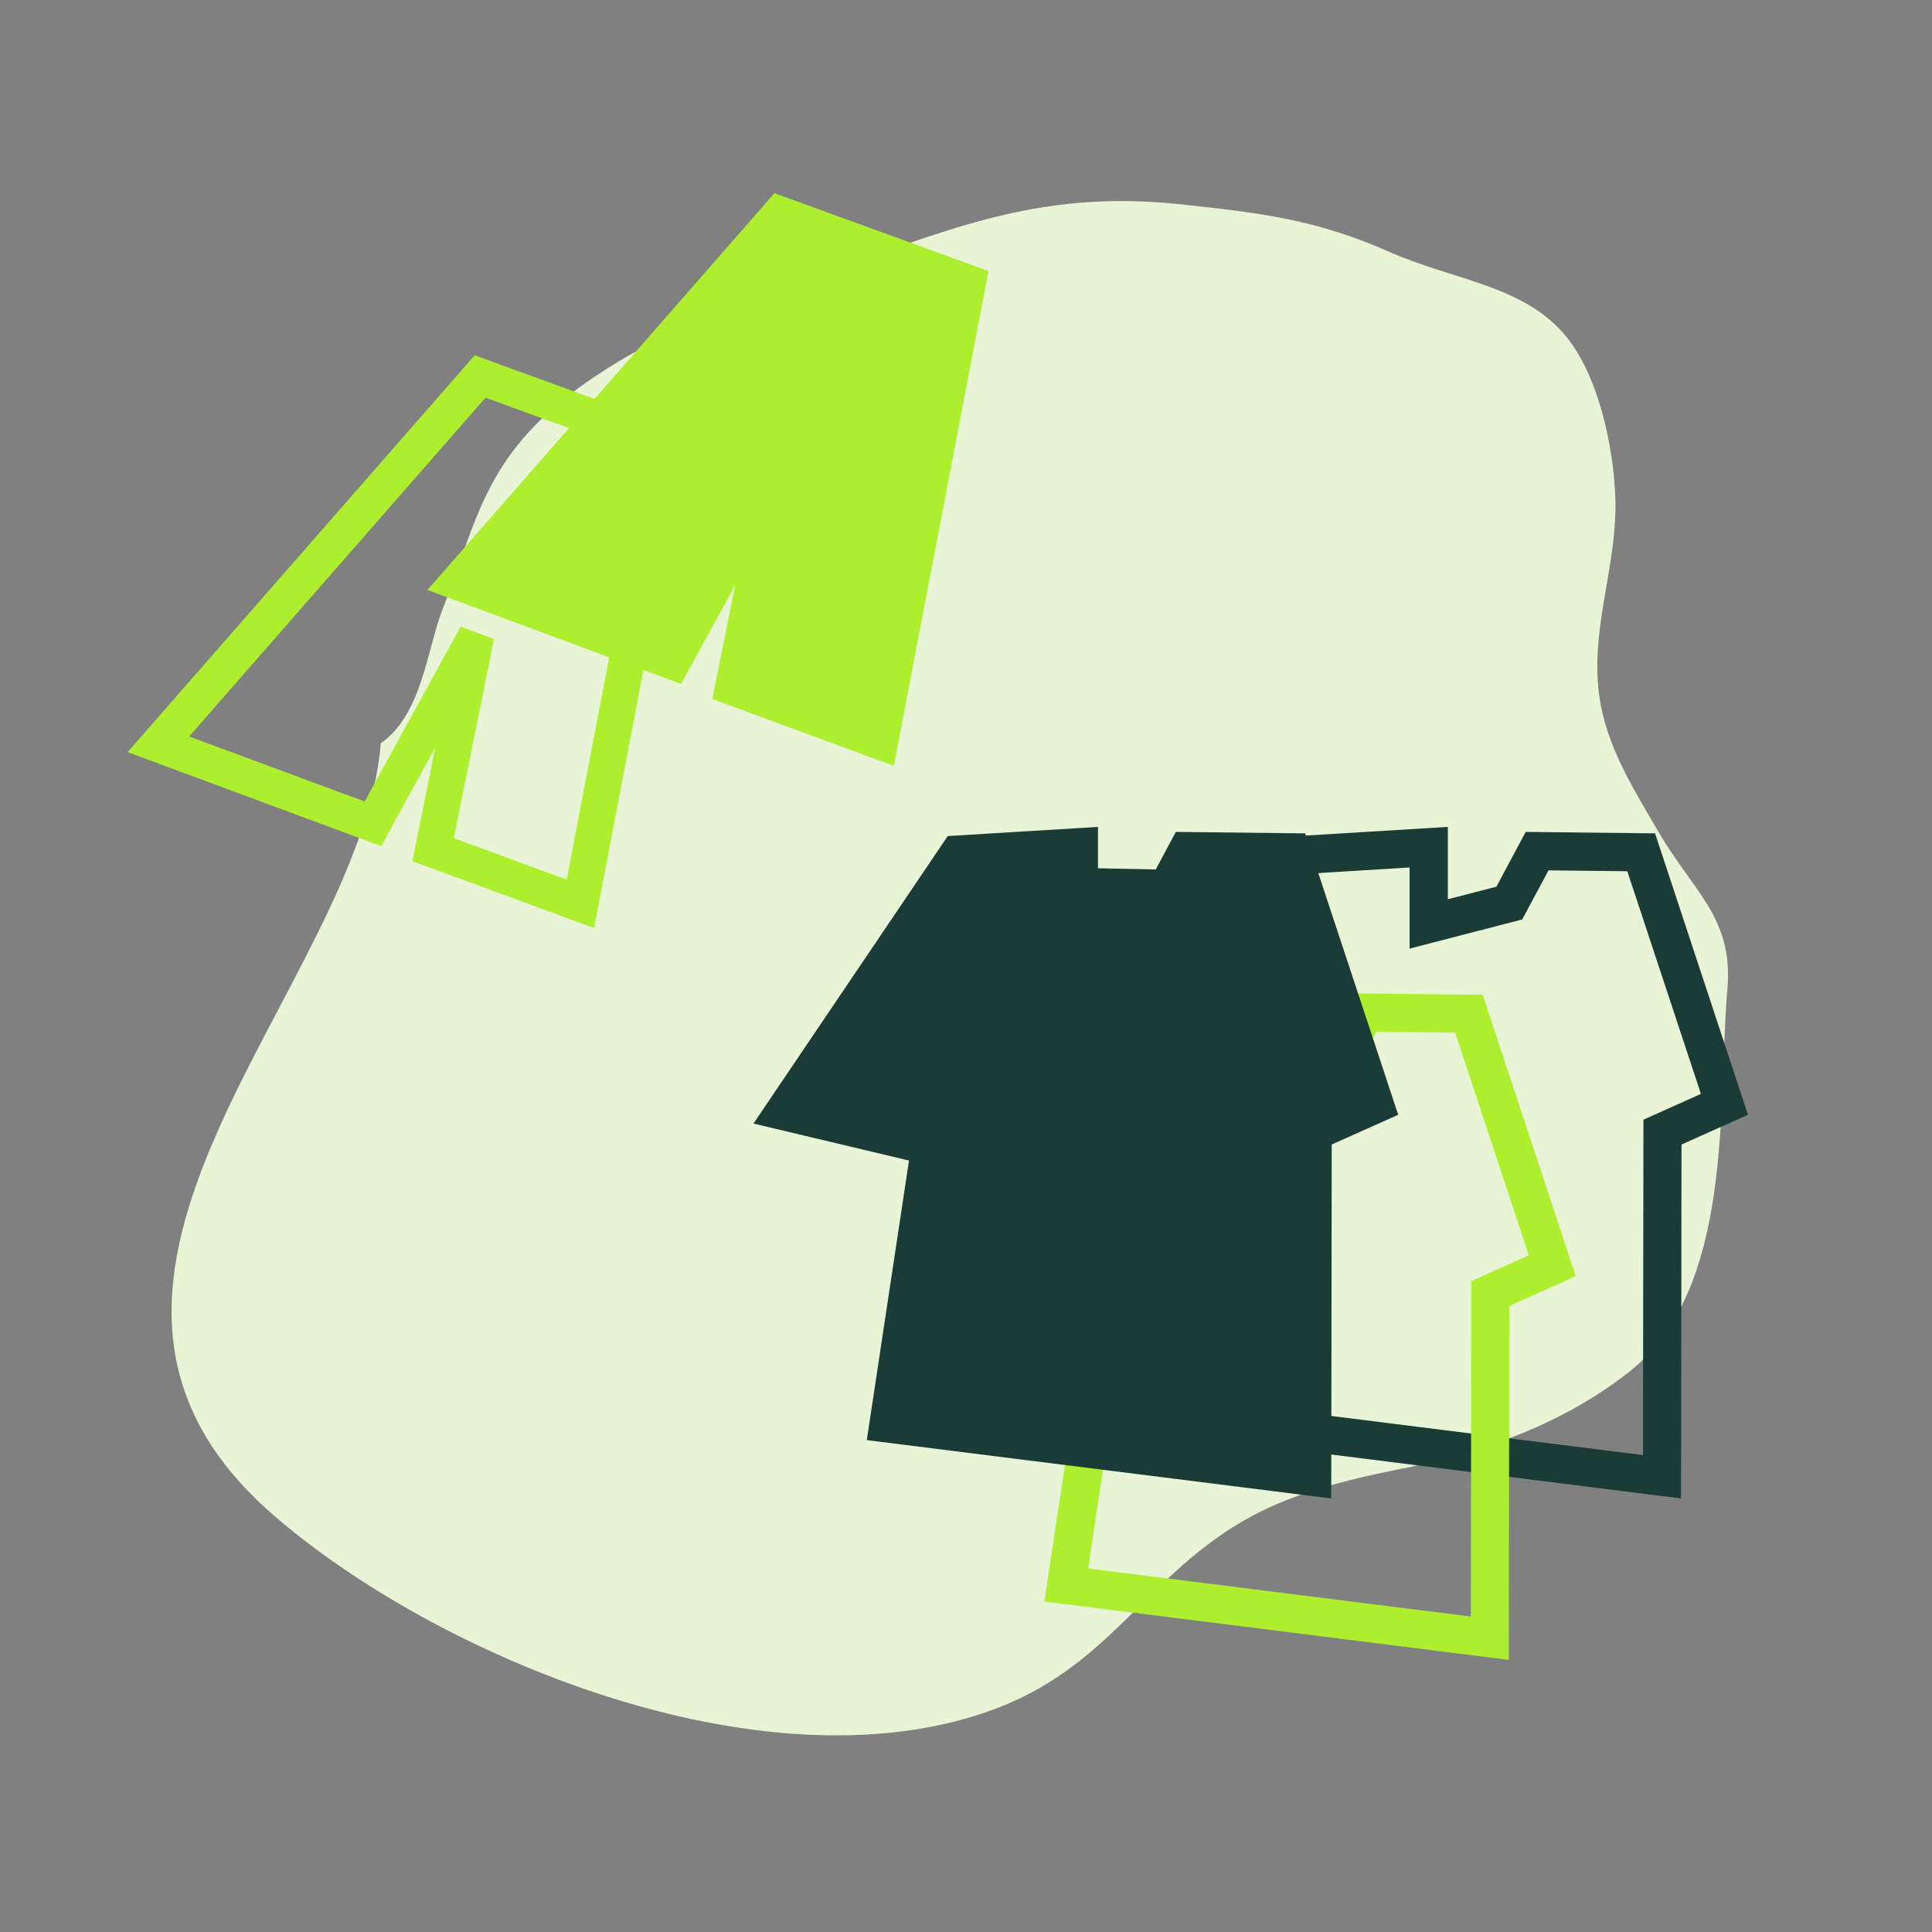
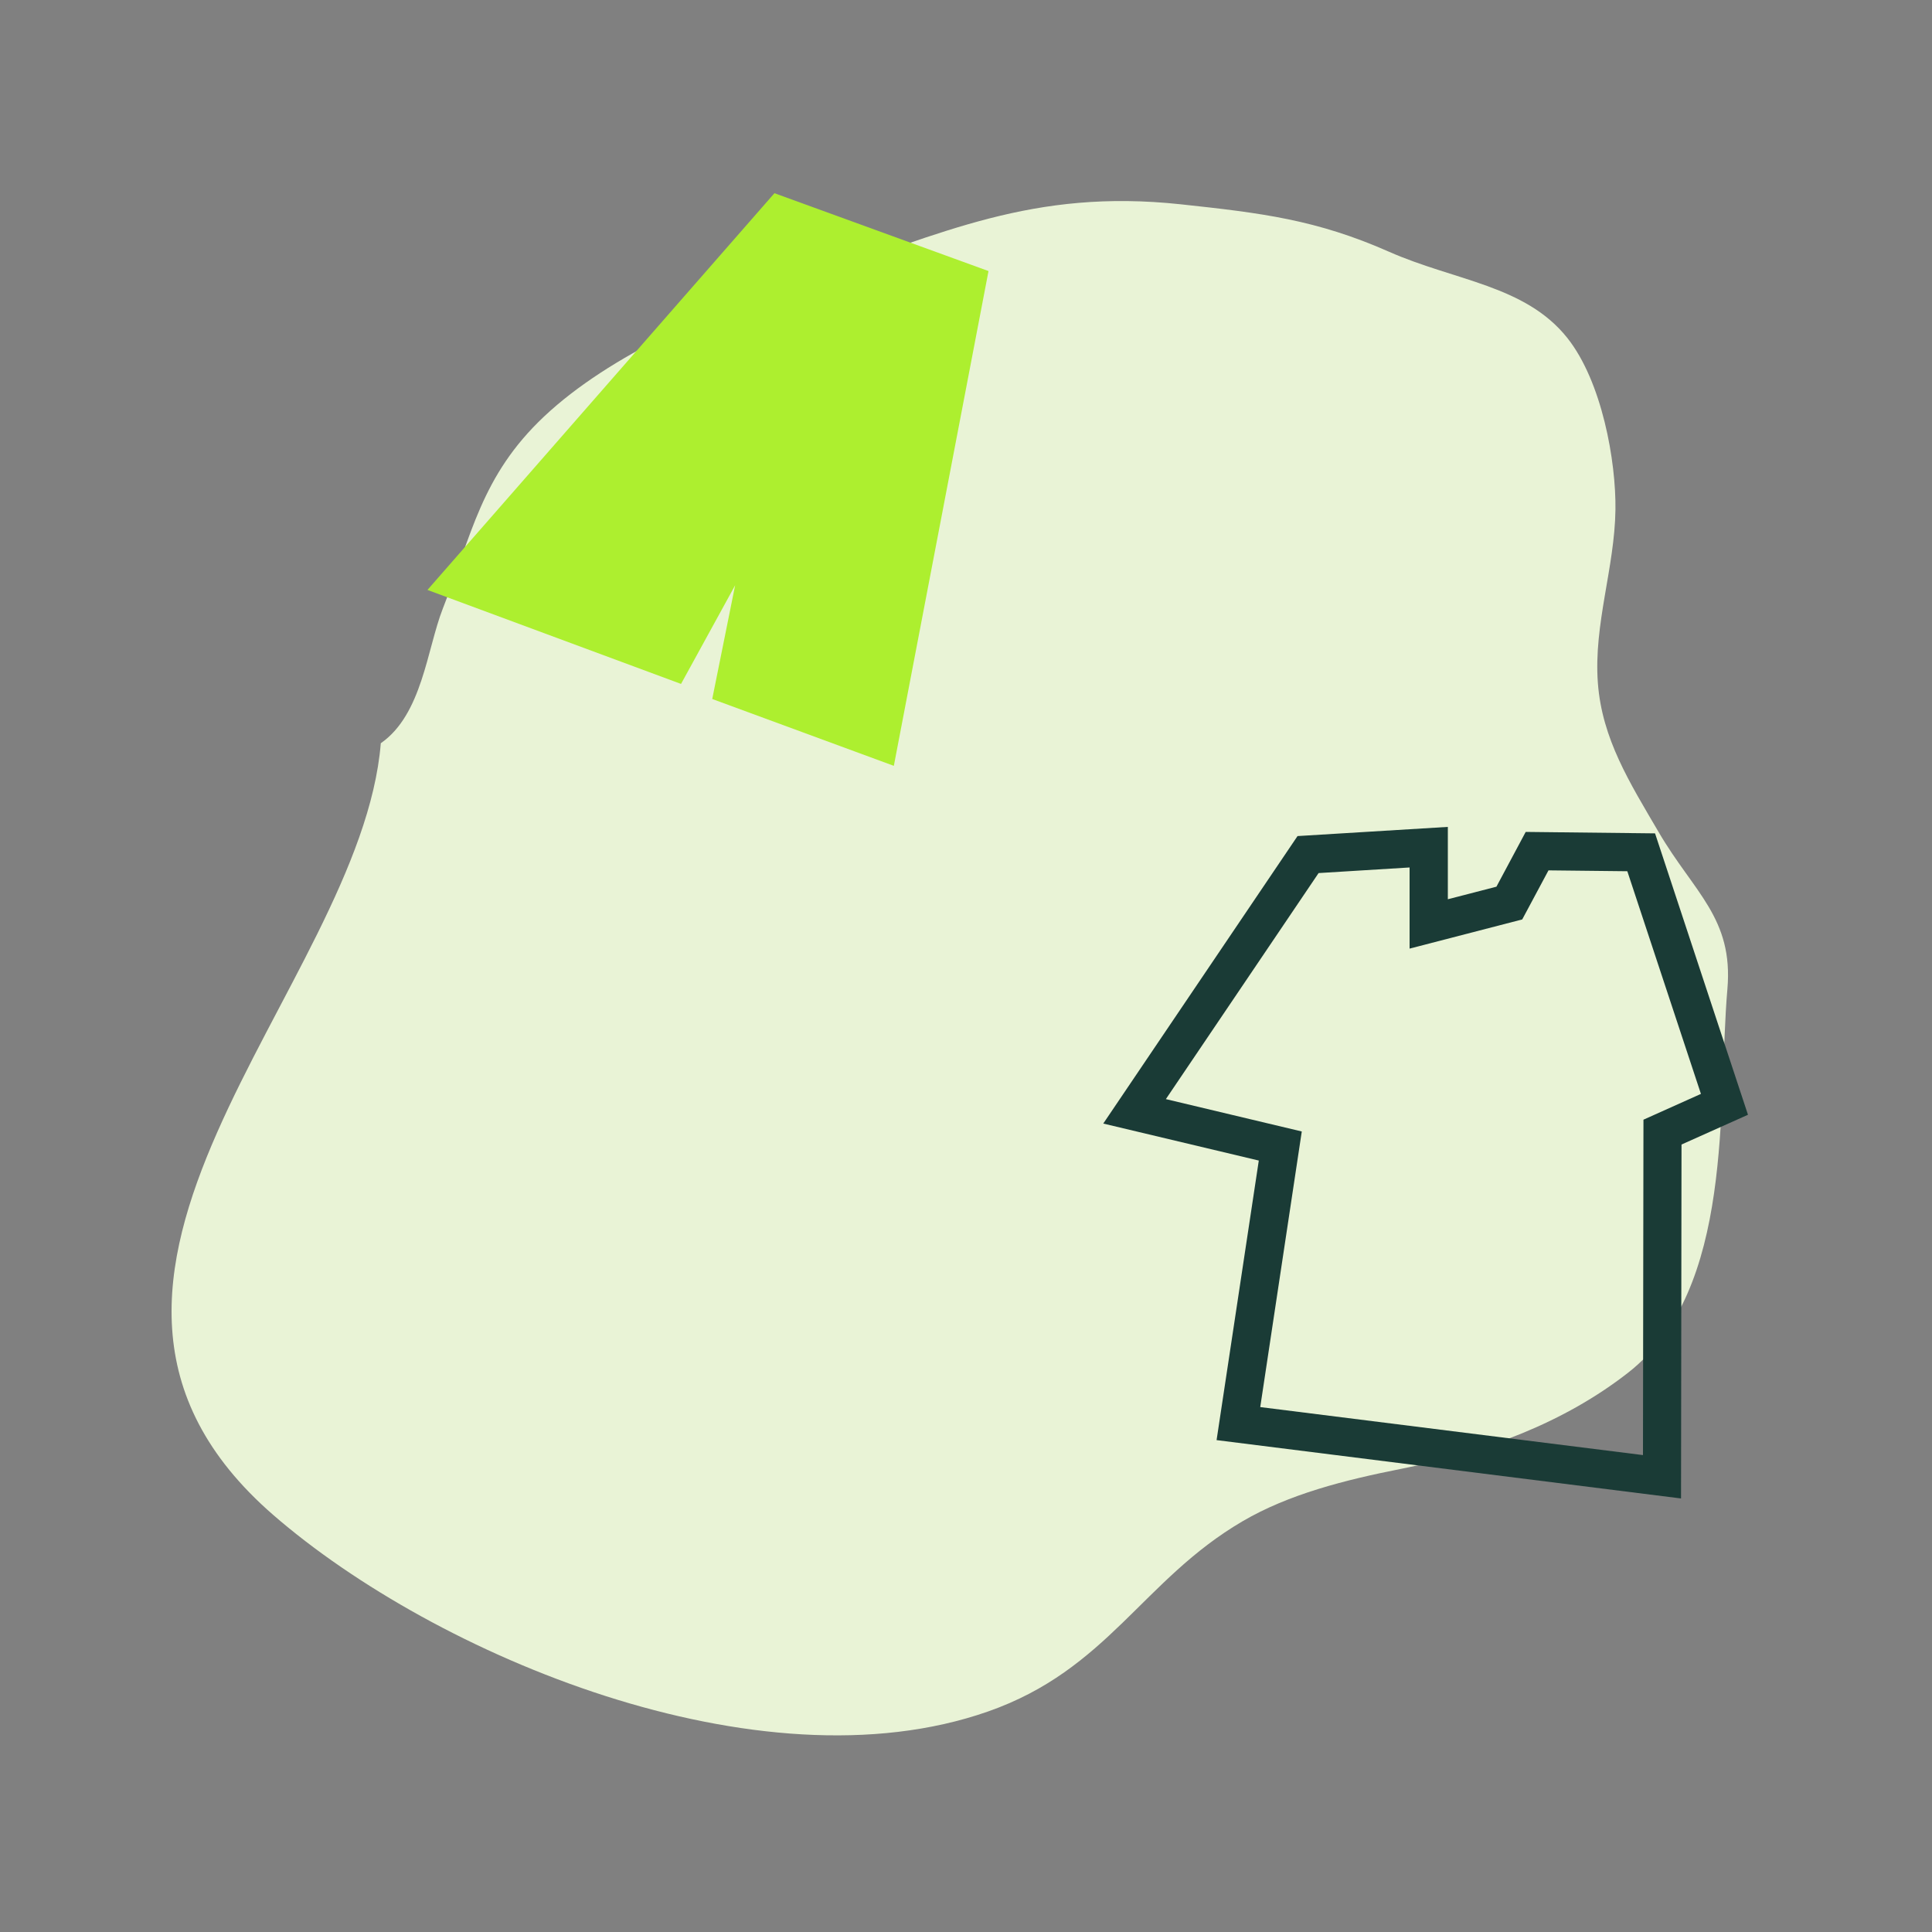
<svg xmlns="http://www.w3.org/2000/svg" version="1.1" x="0px" y="0px" viewBox="0 0 200 200" style="enable-background:new 0 0 200 200;" xml:space="preserve">
  <rect x="0" y="0" width="200" height="200" fill="#808080" stroke="none" />
  <style type="text/css">
	.st0{fill:#E9F3D6;}
	.st1{fill:#293F39;}
	.st2{fill:#1A3B36;}
	.st3{fill:#ADEF2F;}
	.st4{fill:#FFFFFF;}
	.st5{fill:none;stroke:#1A3B36;stroke-width:3.372;stroke-linecap:round;stroke-linejoin:bevel;}
	.st6{fill:none;stroke:#ADEF2F;stroke-width:2.975;}
	.st7{fill:none;stroke:#1A3B36;stroke-width:3.372;}
	.st8{fill:none;stroke:#1A3B36;stroke-width:0.5;}
	.st9{fill:none;stroke:#ADEF2F;stroke-width:7.366;}
	.st10{fill:none;stroke:#ADEF2F;stroke-width:5.746;}
	.st11{fill:none;stroke:#ADEF2F;stroke-width:6.197;}
	.st12{fill:none;stroke:#ADEF2F;stroke-width:7.321;}
	.st13{fill:none;stroke:#ADEF2F;stroke-width:2.095;}
	.st14{fill:none;stroke:#ADEF2F;stroke-width:1.257;}
</style>
  <g id="Ebene_1">
    <g>
      <path class="st0" d="M39.42,76.94c-2.07,25.42-39.39,55.36-11.12,79.9c16.75,14.53,50.26,28.63,73.96,20.34    c12.44-4.35,16-13.63,26.37-19.7c4.8-2.81,10.57-4.27,16.48-5.44c8.68-1.72,16.82-4.78,23.42-9.93    c11.08-8.64,9.25-27.71,10.29-39.73c0.63-7.33-3.46-9.99-7.11-16.23c-3.01-5.14-5.87-9.66-6.3-15.46    c-0.45-6.06,1.74-11.91,1.82-17.92c0.07-4.99-1.38-13.27-5-17.81c-4.35-5.44-11.63-5.89-18.44-8.9    c-7.52-3.32-13.17-4.01-21.55-4.91c-15.39-1.65-24.7,3.04-38.23,7.51c-9.84,3.25-20.87,8.04-27.68,14.45    c-6.54,6.16-7.5,12.29-10.49,19.89C44.2,67.19,43.71,73.96,39.42,76.94" />
    </g>
    <path class="st2" d="M134.32,86.55l-20.11,29.76l16.1,3.83l-4.37,28.94l48.08,6.04l0.05-36.64l6.88-3.08l-9.62-29.13l-13.39-0.15   l-3.03,5.67l-5.03,1.3V85.6L134.32,86.55z M130.46,145.66l4.3-28.53l-14.07-3.35l15.81-23.4l9.42-0.58v8.4l11.66-3.02l2.72-5.08   l8.16,0.09l7.62,23.05l-5.95,2.67l-0.05,34.72L130.46,145.66z" />
-     <path class="st3" d="M116.49,103.26l-20.11,29.76l16.1,3.83l-4.37,28.94l48.08,6.04l0.05-36.64l6.88-3.08l-9.63-29.13l-13.39-0.15   l-3.03,5.67l-5.03,1.3v-7.49L116.49,103.26z M112.64,162.37l4.3-28.53l-14.07-3.35l15.81-23.4l9.42-0.58v8.4l11.66-3.02l2.72-5.08   l8.16,0.09l7.62,23.05l-5.95,2.67l-0.05,34.72L112.64,162.37z" />
-     <path class="st2" d="M139.87,113.25l-5.95,2.67 M98.11,86.55L78,116.31l16.1,3.83l-4.37,28.94l48.08,6.04l0.05-36.64l6.88-3.08   l-9.63-29.13l-13.39-0.15l-3.03,5.67l-5.03,1.3V85.6L98.11,86.55z M109.71,89.8v8.4l11.66-3.02l2.72-5.08" />
    <polygon class="st3" points="44.25,61.07 70.5,70.8 76.1,60.59 73.73,72.36 92.53,79.28 102.33,28.06 80.17,20  " />
-     <path class="st3" d="M13.21,77.86l26.25,9.73l5.6-10.21l-2.37,11.77l18.81,6.92l9.8-51.22l-22.16-8.07L13.21,77.86z M19.58,76.24   l30.68-35.07l16.78,6.11l-8.38,43.78l-11.68-4.3l4.16-20.61l-3.46-1.27l-9.93,18.09L19.58,76.24z" />
  </g>
  <g id="Ebene_2">
</g>
</svg>